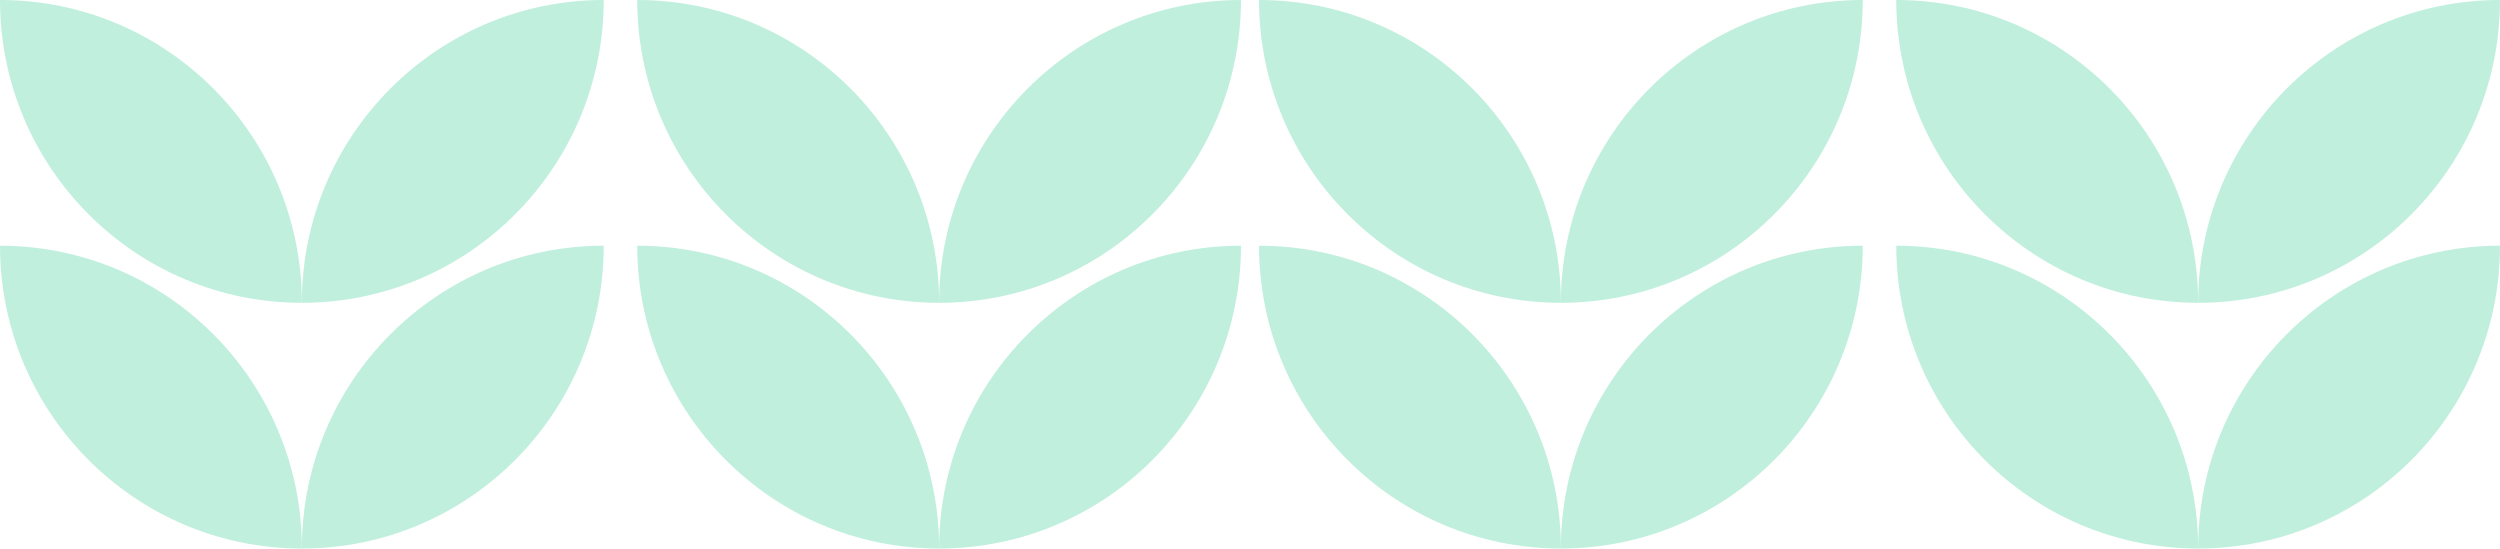
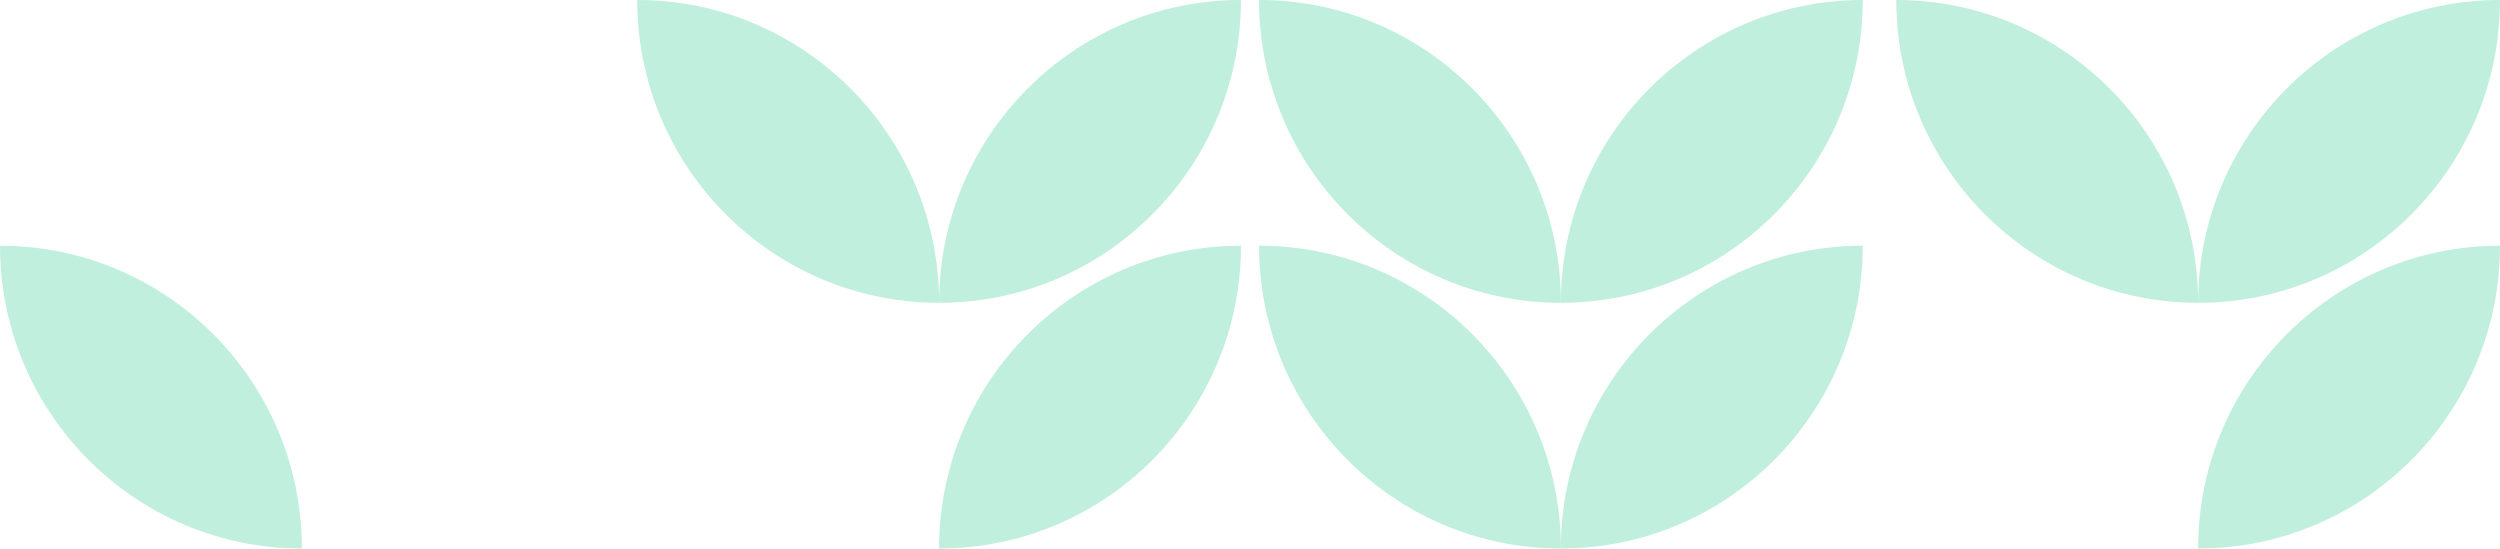
<svg xmlns="http://www.w3.org/2000/svg" width="474" height="104" viewBox="0 0 474 104" fill="none">
  <path d="M0 46.586C0 78.296 25.624 103.999 57.235 103.999C57.235 72.29 31.611 46.586 0 46.586Z" fill="#C0EFDE" />
-   <path d="M114.466 46.586C82.854 46.586 57.23 72.29 57.23 103.999C88.842 103.999 114.466 78.296 114.466 46.586Z" fill="#C0EFDE" />
-   <path d="M0 0C0 31.71 25.624 57.413 57.235 57.413C57.235 25.704 31.611 0 0 0Z" fill="#C0EFDE" />
-   <path d="M114.466 0C82.854 0 57.23 25.704 57.23 57.413C88.842 57.413 114.466 31.71 114.466 0Z" fill="#C0EFDE" />
-   <path d="M120.82 46.586C120.82 78.296 146.444 103.999 178.055 103.999C178.055 72.29 152.432 46.586 120.82 46.586Z" fill="#C0EFDE" />
  <path d="M235.286 46.586C203.675 46.586 178.051 72.29 178.051 103.999C209.662 103.999 235.286 78.296 235.286 46.586Z" fill="#C0EFDE" />
  <path d="M120.82 0C120.82 31.71 146.444 57.413 178.055 57.413C178.051 25.704 152.427 0 120.82 0Z" fill="#C0EFDE" />
  <path d="M235.286 0C203.675 0 178.051 25.704 178.051 57.413C209.662 57.413 235.286 31.71 235.286 0Z" fill="#C0EFDE" />
  <path d="M238.711 46.586C238.711 78.296 264.335 103.999 295.946 103.999C295.946 72.29 270.322 46.586 238.711 46.586Z" fill="#C0EFDE" />
  <path d="M353.177 46.586C321.565 46.586 295.941 72.29 295.941 103.999C327.553 103.999 353.177 78.296 353.177 46.586Z" fill="#C0EFDE" />
  <path d="M238.711 0C238.711 31.71 264.335 57.413 295.946 57.413C295.946 25.704 270.322 0 238.711 0Z" fill="#C0EFDE" />
  <path d="M353.177 0C321.565 0 295.941 25.704 295.941 57.413C327.553 57.413 353.177 31.71 353.177 0Z" fill="#C0EFDE" />
-   <path d="M359.534 46.586C359.534 78.296 385.158 103.999 416.769 103.999C416.769 72.29 391.146 46.586 359.534 46.586Z" fill="#C0EFDE" />
  <path d="M474 46.586C442.388 46.586 416.765 72.29 416.765 103.999C448.376 103.999 474 78.296 474 46.586Z" fill="#C0EFDE" />
  <path d="M359.534 0C359.534 31.71 385.158 57.413 416.769 57.413C416.769 25.704 391.146 0 359.534 0Z" fill="#C0EFDE" />
  <path d="M474 0C442.388 0 416.765 25.704 416.765 57.413C448.376 57.413 474 31.71 474 0Z" fill="#C0EFDE" />
</svg>